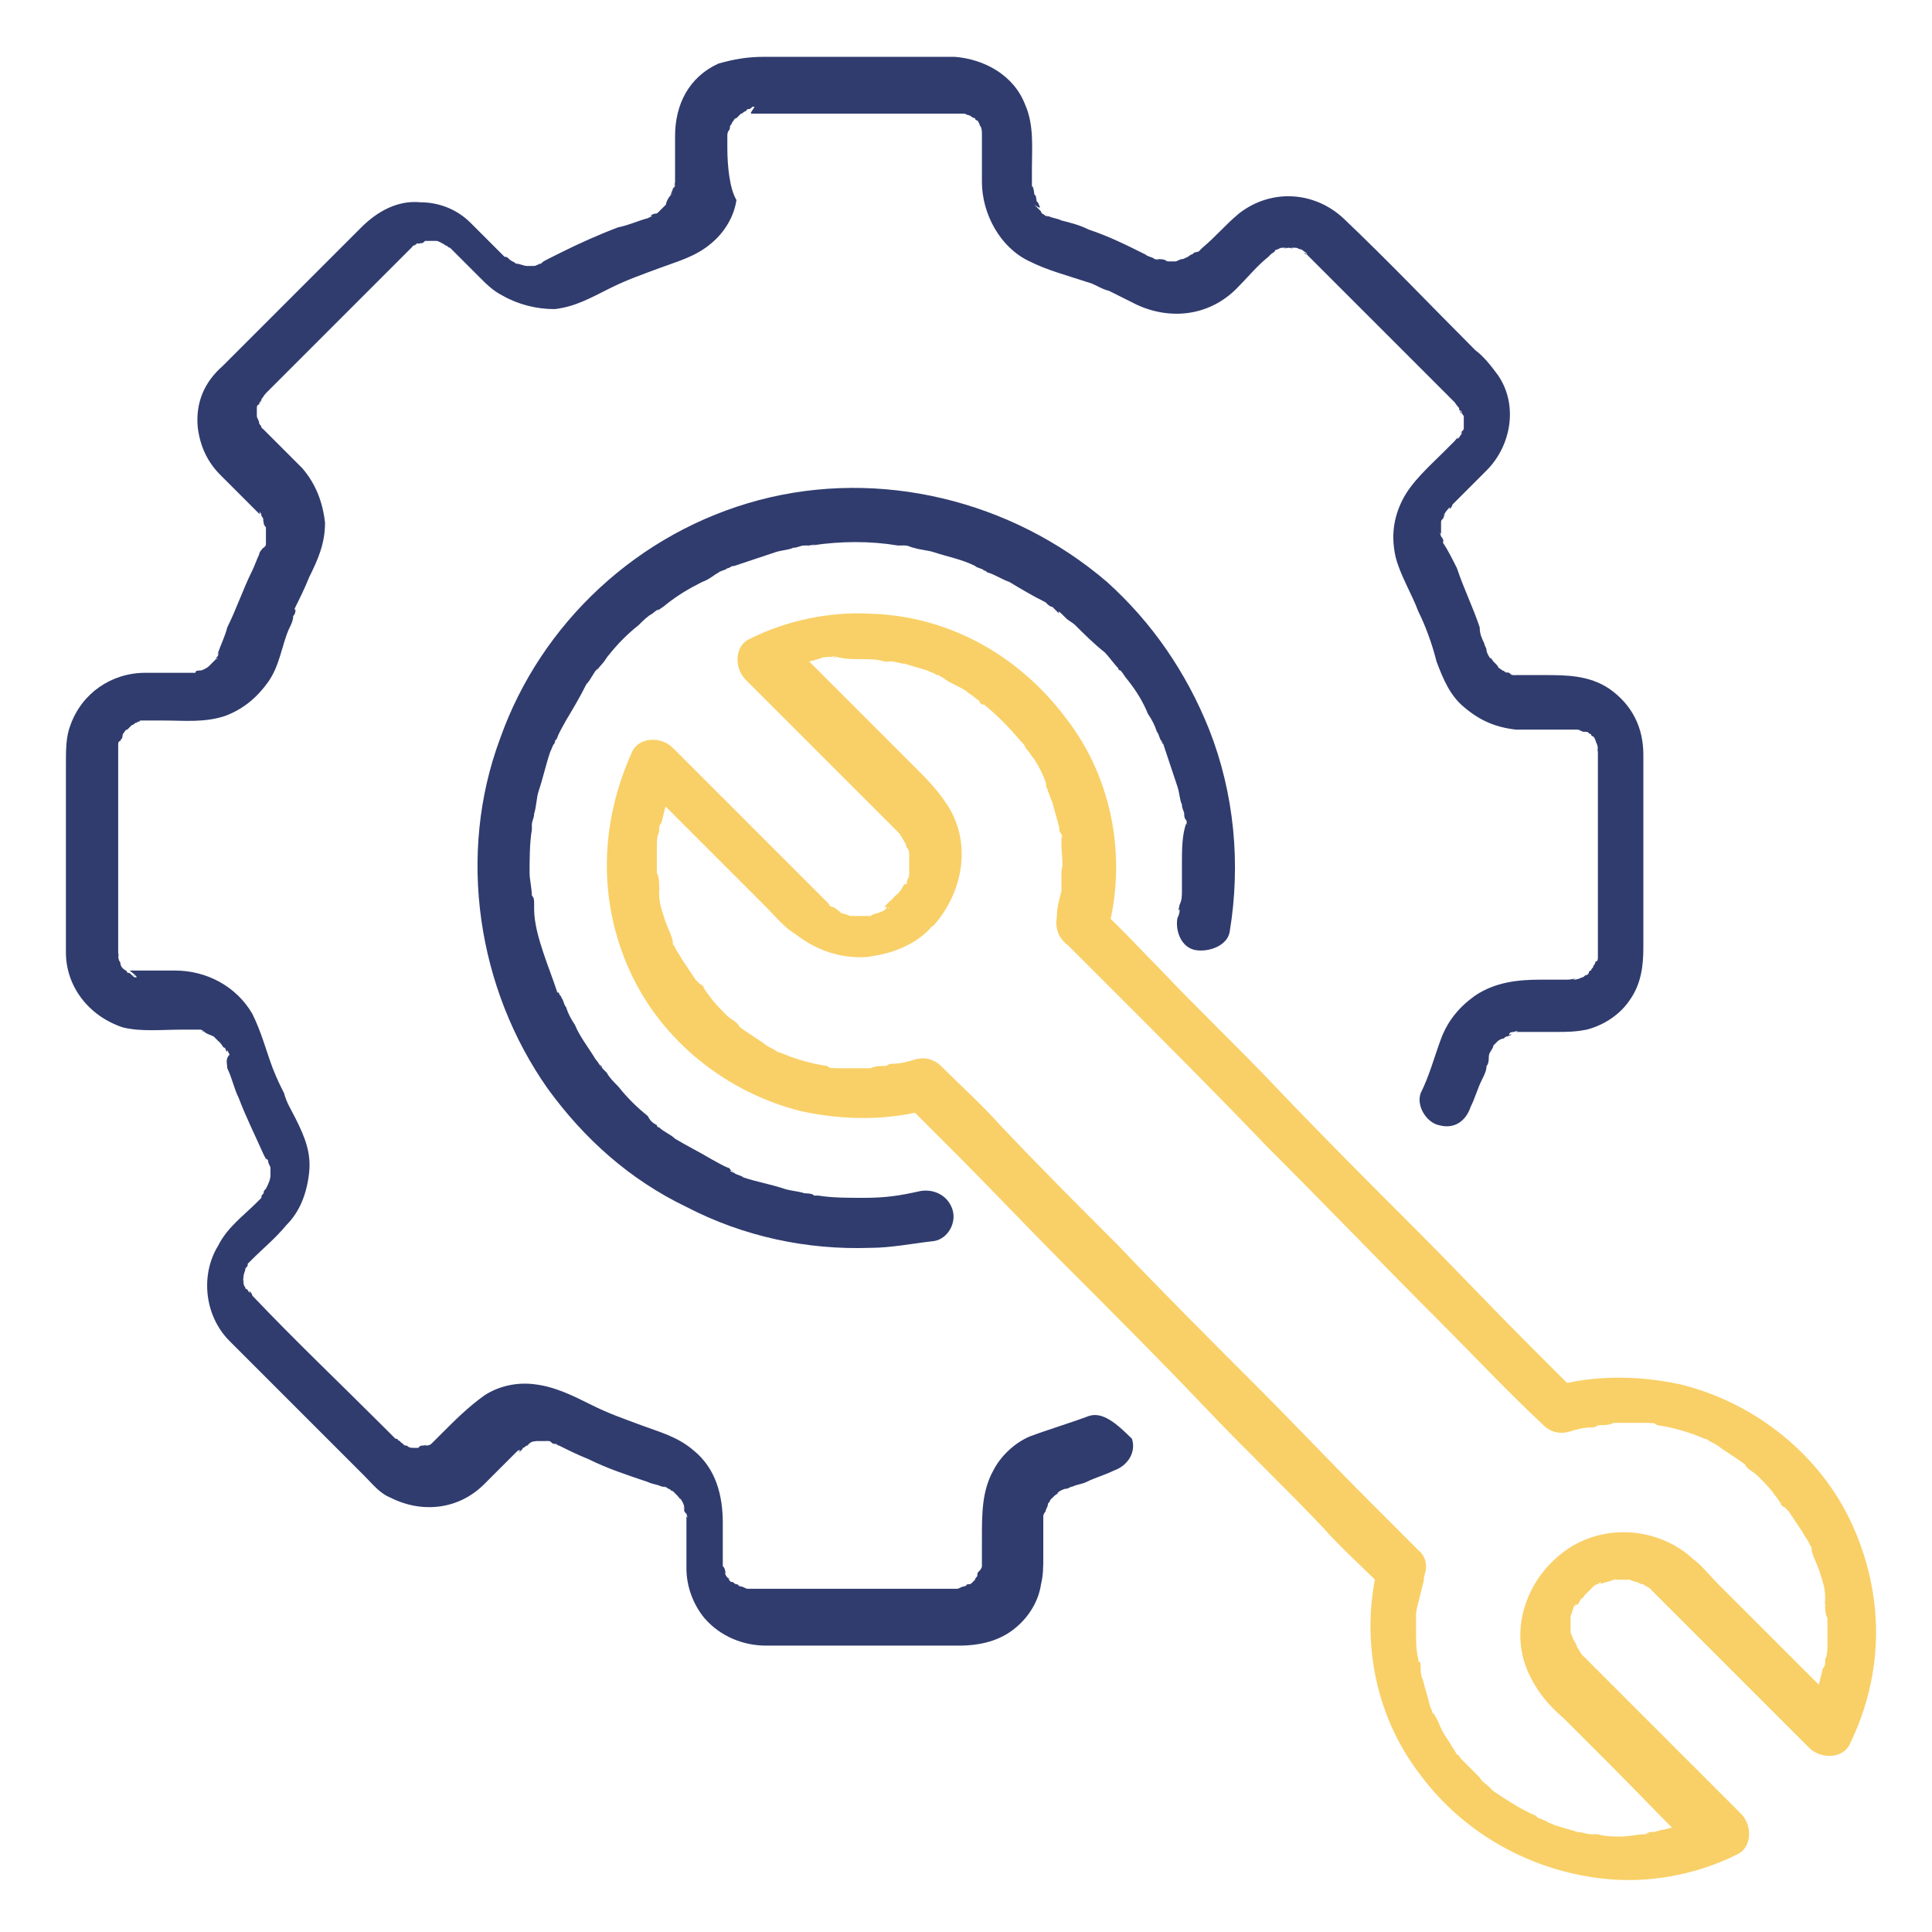
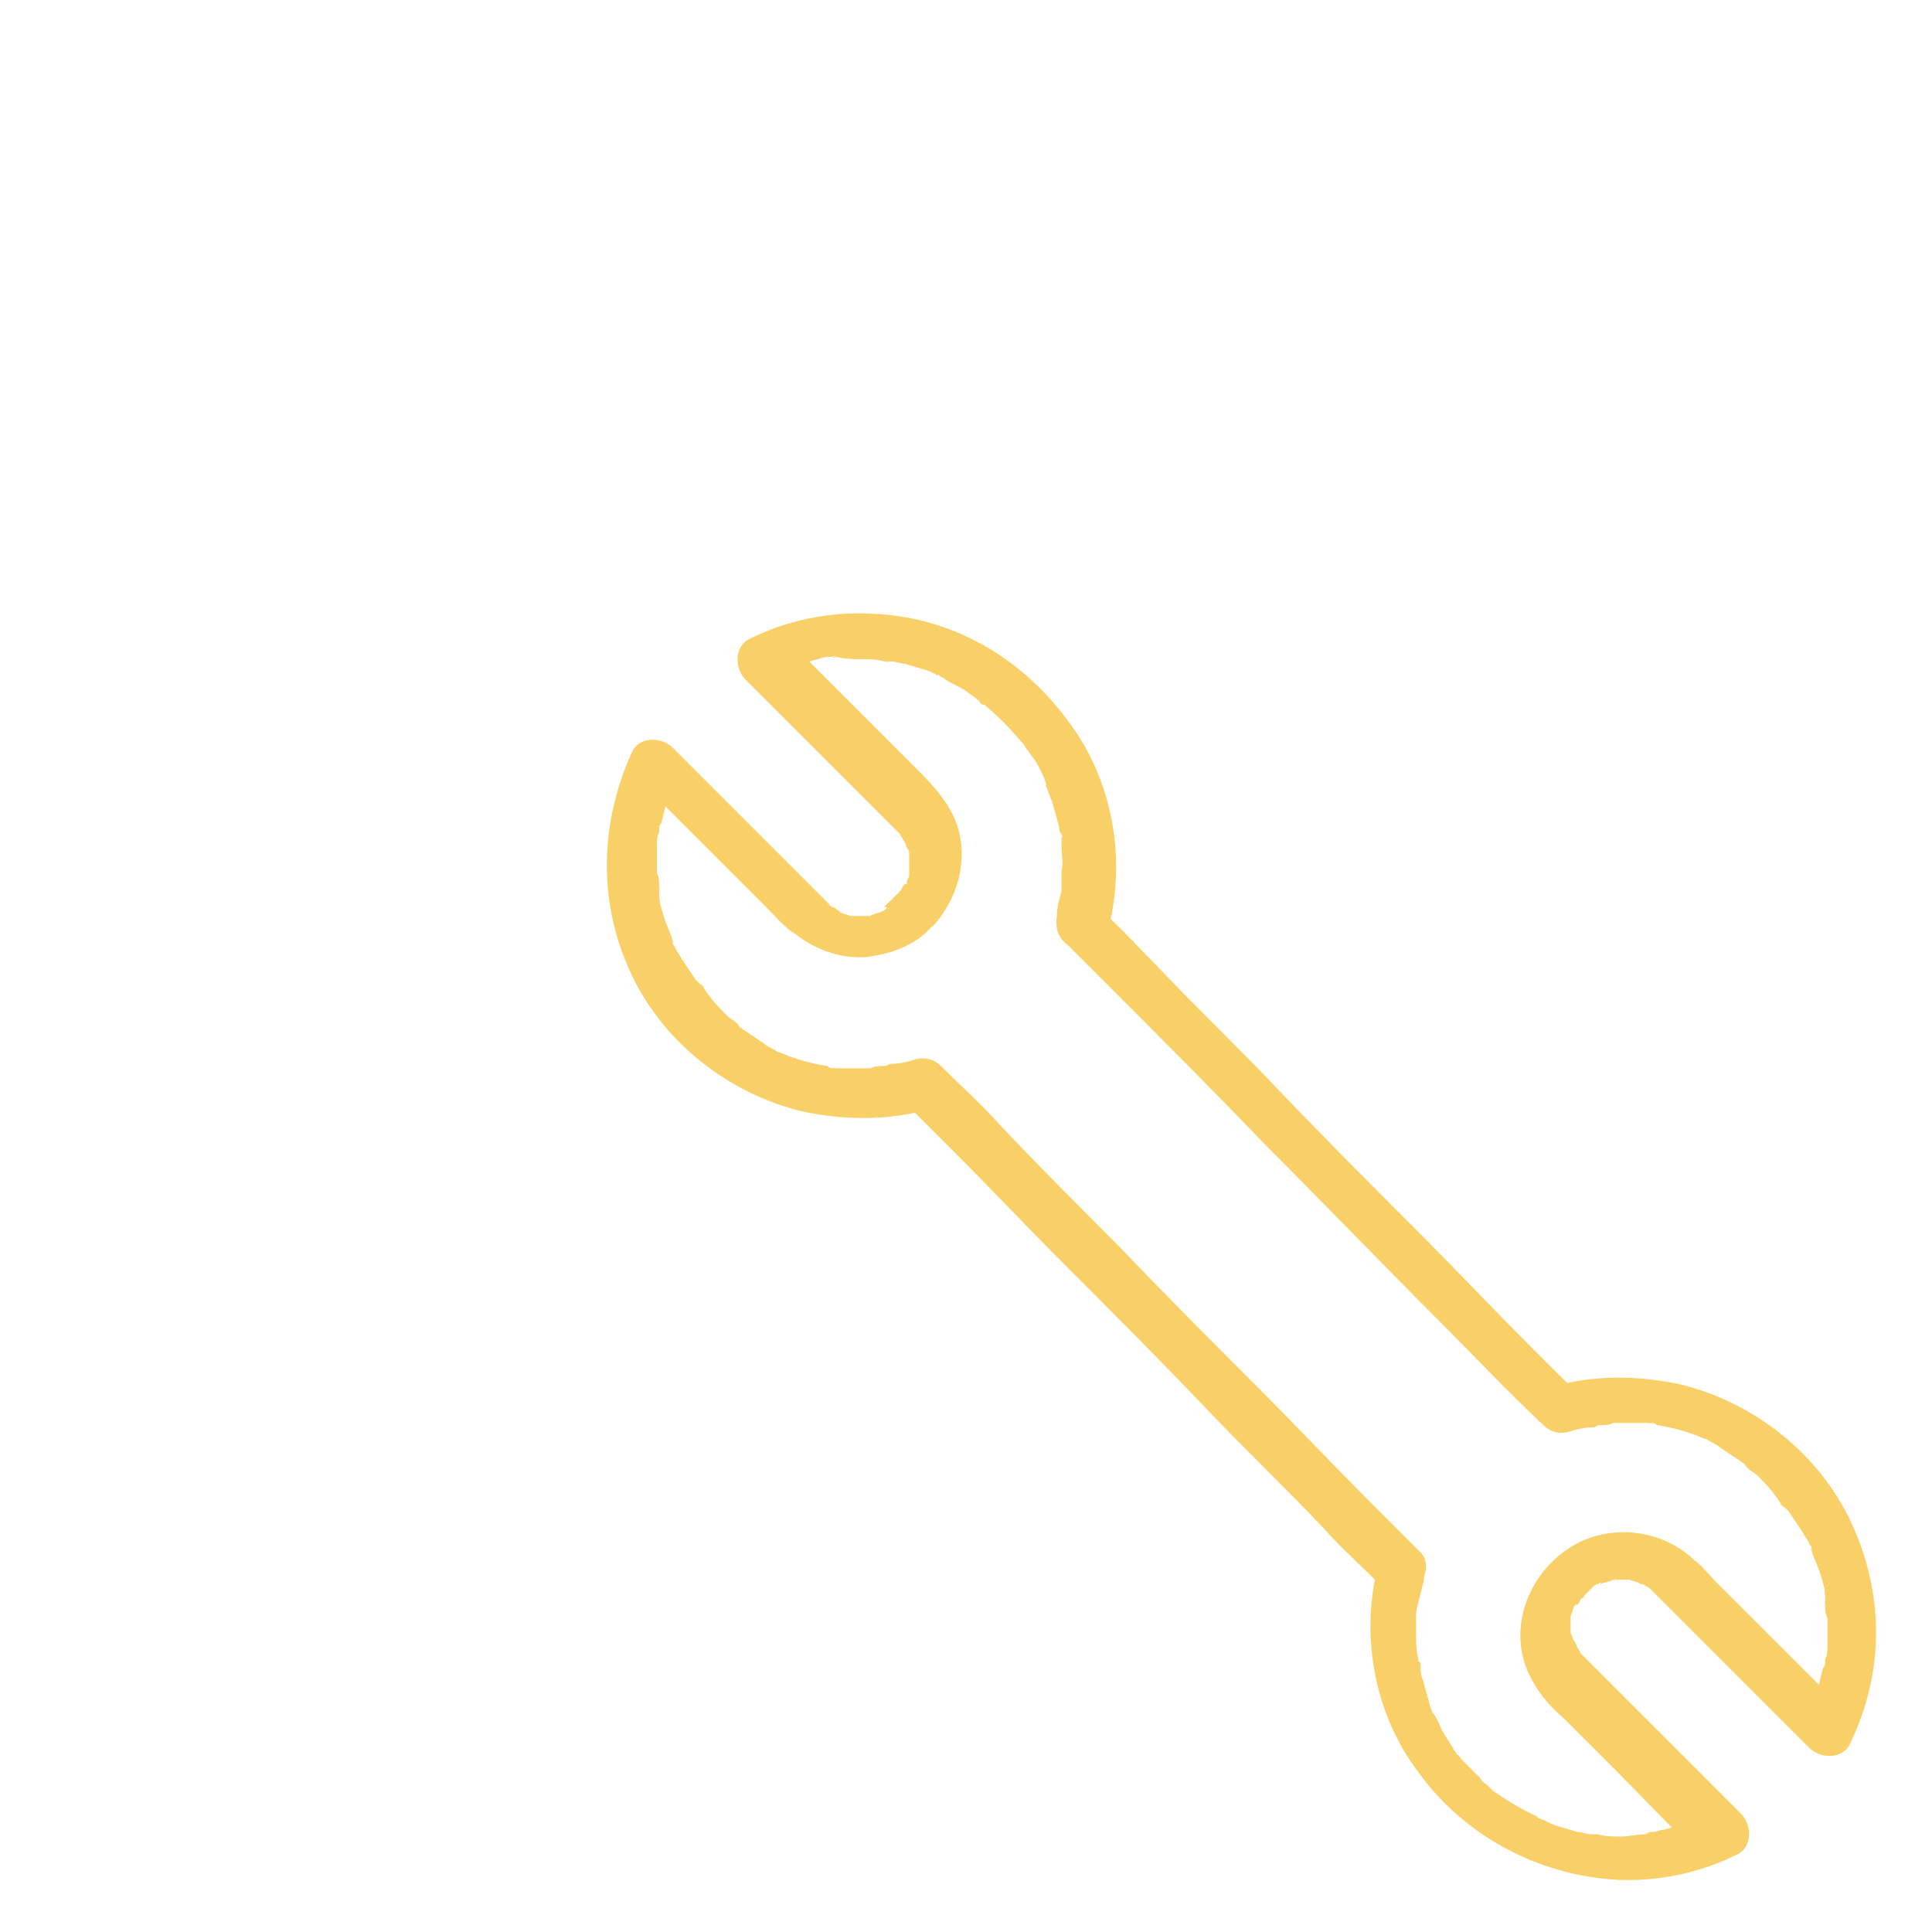
<svg xmlns="http://www.w3.org/2000/svg" version="1.1" id="Layer_1" x="0px" y="0px" width="85px" height="85px" viewBox="0 0 85 85" style="enable-background:new 0 0 85 85;" xml:space="preserve">
  <style type="text/css">
	.st0{fill:#303C6E;}
	.st1{fill:#F9D067;}
</style>
  <g>
    <g>
      <g>
-         <path class="st0" d="M47.9,62.3c-0.8,0.3-1.8,0.6-2.6,0.9c-0.7,0.3-1.3,0.9-1.6,1.5c-0.5,0.9-0.5,1.9-0.5,3c0,0.3,0,0.6,0,1     c0,0.1,0,0.1,0,0.2c0-0.3,0-0.1,0,0c0,0.1-0.1,0.2-0.1,0.2c-0.1,0.3,0.1-0.1,0,0c-0.1,0.1-0.1,0.1-0.1,0.2c0,0.1-0.1,0.1-0.1,0.2     c0.2-0.2,0,0-0.1,0.1c-0.1,0.1-0.2,0.2,0,0c-0.1,0.1-0.1,0.1-0.2,0.1c-0.1,0-0.1,0.1-0.2,0.1c0.2-0.1,0.1,0,0,0     c-0.1,0-0.2,0.1-0.3,0.1c-0.2,0.1,0,0,0,0c-0.1,0-0.1,0-0.2,0c-0.1,0-0.2,0-0.3,0c-2.8,0-5.6,0-8.5,0c0,0-0.1,0-0.1,0     c0,0-0.1,0-0.1,0c-0.3,0,0.1,0.1,0,0c-0.1,0-0.2-0.1-0.3-0.1c-0.1,0-0.2-0.1,0,0c-0.1,0-0.1-0.1-0.2-0.1s-0.1-0.1-0.2-0.1     c0.2,0.2,0.1,0,0,0s-0.1-0.1-0.2-0.2c0.2,0.1,0.1,0.1,0,0s-0.1-0.2-0.1-0.2c-0.1-0.2,0.1,0.2,0-0.1c0-0.1-0.1-0.2-0.1-0.2     c0-0.1,0-0.3,0,0c0-0.1,0-0.1,0-0.2c0-0.1,0-0.3,0-0.4c0-0.4,0-0.8,0-1.3c0-1.2-0.3-2.4-1.3-3.2c-0.7-0.6-1.5-0.8-2.3-1.1     c-0.8-0.3-1.4-0.5-2.2-0.9c-0.8-0.4-1.6-0.8-2.5-0.9c-0.8-0.1-1.6,0.1-2.2,0.5c-0.7,0.5-1.3,1.1-1.9,1.7     c-0.1,0.1-0.2,0.2-0.3,0.3c-0.1,0.1-0.1,0.1-0.1,0.1c-0.1,0.1,0.2-0.1,0,0c-0.1,0.1-0.2,0.1-0.3,0.1c0.2-0.1,0,0-0.1,0     c-0.1,0-0.1,0-0.2,0.1c-0.3,0.1,0.2,0,0,0c-0.1,0-0.2,0-0.2,0c-0.2,0,0,0,0,0c-0.1,0-0.2,0-0.3-0.1c-0.1,0-0.1,0-0.2-0.1     c0.3,0.1-0.1,0-0.1-0.1c-0.1,0-0.2-0.2,0,0c-0.1-0.1-0.1-0.1-0.2-0.1l0,0c0,0-0.1-0.1-0.1-0.1c-0.2-0.2-0.3-0.3-0.4-0.4     c-1.9-1.9-3.9-3.8-5.8-5.8c0-0.1-0.2-0.3-0.1-0.1c-0.1-0.1-0.1-0.2-0.2-0.2c0-0.1-0.1-0.2,0,0c-0.1-0.2-0.1-0.3-0.1-0.4     c0.1,0.3,0,0.1,0,0s0.1-0.4,0-0.1c0-0.1,0.1-0.3,0.1-0.4c0.1-0.2-0.1,0.2,0,0c0.1-0.1,0.1-0.1,0.1-0.2c0.1-0.2-0.2,0.2,0,0     c0,0,0.1-0.1,0.1-0.1c0,0,0.1-0.1,0.1-0.1c0.5-0.5,1-0.9,1.5-1.5c0.6-0.6,0.9-1.4,1-2.3c0.1-0.9-0.2-1.6-0.6-2.4     c-0.2-0.4-0.4-0.7-0.5-1.1c-0.2-0.4-0.3-0.6-0.5-1.1c-0.3-0.8-0.5-1.6-0.9-2.4c-0.7-1.2-2-1.9-3.4-1.9c-0.7,0-1.4,0-2,0     c-0.2,0,0,0,0,0C6.1,43,6,43,6,43c-0.1,0-0.1,0-0.2-0.1c0.3,0.1,0.1,0,0,0c-0.1-0.1-0.1-0.1-0.2-0.1c-0.2-0.1,0.1,0.1,0,0     c0-0.1-0.1-0.1-0.2-0.2c-0.2-0.2,0.1,0.2,0,0c-0.1-0.1-0.1-0.2-0.1-0.2c0-0.1-0.1-0.2,0,0c-0.1-0.2-0.1-0.3-0.1-0.4     c0.1,0.3,0,0,0-0.1c0-0.4,0-0.8,0-1.3c0-1.7,0-3.4,0-5.1c0-0.7,0-1.3,0-2c0-0.2,0-0.3,0-0.5c0-0.1,0-0.1,0-0.2c0-0.1,0-0.2,0,0     c0-0.1,0-0.2,0.1-0.2c0-0.1,0.1-0.1,0.1-0.2c-0.1,0.3,0,0,0-0.1c0.1-0.1,0.1-0.2,0.2-0.2c0,0-0.2,0.2,0,0     c0.1-0.1,0.1-0.1,0.2-0.2c0,0-0.2,0.1,0,0c0.1,0,0.1-0.1,0.2-0.1c0.1-0.1,0.3-0.1,0,0c0.1,0,0.1-0.1,0.2-0.1s0.4,0,0.1,0     c0.3,0,0.6,0,0.9,0c0.9,0,1.8,0.1,2.7-0.2c0.8-0.3,1.4-0.8,1.9-1.5c0.5-0.7,0.6-1.6,0.9-2.3c0.1-0.2,0.2-0.4,0.2-0.6     c0.1-0.1,0.1-0.2,0.1-0.3c-0.1,0.1,0-0.1,0-0.1c0.2-0.4,0.4-0.8,0.6-1.3c0.4-0.8,0.7-1.5,0.7-2.4c-0.1-0.9-0.4-1.7-1-2.4     c-0.2-0.2-0.4-0.4-0.6-0.6c-0.3-0.3-0.6-0.6-0.9-0.9c-0.1-0.1-0.1-0.1-0.2-0.2c-0.2-0.2,0.1,0.2-0.1-0.1c0-0.1-0.1-0.1-0.1-0.2     c-0.2-0.2,0,0.2,0,0c0-0.1-0.1-0.2-0.1-0.3c-0.1-0.2,0,0,0,0c0-0.1,0-0.2,0-0.3c0-0.1,0-0.2,0,0c0-0.1,0-0.2,0.1-0.2     c0-0.1,0.1-0.2,0.1-0.2c-0.1,0.2,0,0.1,0,0c0-0.1,0.1-0.1,0.1-0.2c-0.1,0.2,0,0,0.1-0.1c0.1-0.1,0.1-0.1,0.2-0.2     c0.4-0.4,0.8-0.8,1.2-1.2c1.2-1.2,2.5-2.5,3.7-3.7c0.4-0.4,0.7-0.7,1.1-1.1c0,0,0.1-0.1,0.1-0.1l0,0c0,0,0.1-0.1,0.1-0.1     c0.2-0.2-0.2,0.1,0.1-0.1c0.1,0,0.1-0.1,0.2-0.1c0.2-0.2-0.2,0.1,0.1,0c0.1,0,0.1,0,0.2-0.1c0.1,0,0.3,0,0.1,0c0.1,0,0.1,0,0.2,0     c0,0,0.3,0,0.1,0c-0.2,0,0.1,0,0.1,0c0.1,0,0.2,0.1,0.3,0.1c-0.3-0.1,0,0,0.1,0.1c0.1,0,0.1,0.1,0.2,0.1c-0.2-0.2,0,0,0.1,0.1     c0.1,0.1,0.2,0.2,0.3,0.3c0.3,0.3,0.6,0.6,0.9,0.9c0.3,0.3,0.6,0.6,1,0.8c0.7,0.4,1.5,0.6,2.3,0.6c0.9-0.1,1.6-0.5,2.4-0.9     c0.8-0.4,1.4-0.6,2.2-0.9c0.8-0.3,1.6-0.5,2.3-1.1c0.6-0.5,1-1.2,1.1-1.9C32.1,8.3,32,7.3,32,6.5c0-0.1,0-0.3,0-0.4     C32,6,32,6,32,6c0-0.1,0-0.2,0,0c0-0.1,0-0.2,0.1-0.3c0-0.1,0.1-0.3,0-0.1c0-0.1,0.1-0.1,0.1-0.2c0.1-0.1,0.1-0.2,0.2-0.2     c0,0-0.2,0.2,0,0c0.1-0.1,0.1-0.1,0.2-0.2c0,0-0.2,0.1,0,0c0.1,0,0.1-0.1,0.2-0.1c0.2-0.2-0.1,0,0.1-0.1c0.1,0,0.1,0,0.2-0.1     c0.1,0,0.3,0,0.1,0C33,5,33,5,33.1,5c0,0,0.1,0,0.1,0c0.2,0,0.4,0,0.6,0c0.7,0,1.4,0,2.1,0c1.7,0,3.4,0,5.1,0c0.4,0,0.8,0,1.1,0     c0,0,0.1,0,0.1,0c0.1,0,0.3,0,0,0c0.1,0,0.1,0,0.2,0c0.1,0,0.2,0.1,0.3,0.1c-0.1,0-0.2-0.1,0,0c0.1,0.1,0.2,0.1,0.2,0.1     c0.2,0.1-0.1-0.2,0,0c0,0.1,0.1,0.1,0.1,0.1c0.2,0.2-0.1-0.2,0,0c0.1,0.1,0.2,0.5,0.1,0.2c0.1,0.1,0.1,0.3,0.1,0.4     c0.1,0.2,0-0.3,0,0c0,0,0,0.1,0,0.1c0,0.7,0,1.3,0,2c0,1.4,0.8,2.9,2.1,3.5c0.8,0.4,1.6,0.6,2.5,0.9c0.4,0.1,0.6,0.3,1,0.4     c0.4,0.2,0.8,0.4,1.2,0.6c1.5,0.7,3.2,0.5,4.4-0.7c0.5-0.5,0.9-1,1.4-1.4c0,0,0.1-0.1,0.1-0.1c0.2-0.2,0,0,0,0     c0.1-0.1,0.2-0.1,0.2-0.2c0.2-0.1,0,0,0,0c0.1,0,0.2-0.1,0.3-0.1c0.1,0,0.1,0,0.2,0c-0.3,0.1,0,0,0.1,0c0.1,0,0.3,0.1,0.1,0     c0.1,0,0.1,0,0.2,0c0.1,0,0.2,0.1,0.3,0.1c-0.1,0-0.2-0.1,0,0c0.1,0.1,0.2,0.1,0.2,0.2c-0.1,0-0.2-0.2,0,0c0,0,0.1,0.1,0.1,0.1     c0.8,0.8,1.7,1.7,2.5,2.5c1.1,1.1,2.2,2.2,3.4,3.4c0.1,0.1,0.3,0.3,0.4,0.4c0,0,0.1,0.1,0.1,0.1c0,0,0.2,0.3,0.1,0.1     c0,0.1,0.1,0.1,0.1,0.2c0,0.1,0.1,0.1,0.1,0.2c-0.1-0.1-0.1-0.2,0-0.1c0,0.1,0.1,0.2,0.1,0.2c0,0,0,0.3,0,0.1c0-0.2,0,0.1,0,0.1     c0,0.1,0,0.1,0,0.2c0-0.3,0,0,0,0.1c0,0.1,0,0.1-0.1,0.2c-0.1,0.3,0.1-0.2,0,0.1c-0.1,0.1-0.1,0.2-0.2,0.2c0.1-0.2,0,0-0.1,0.1     c0,0-0.1,0.1-0.1,0.1c-0.1,0.1-0.2,0.2-0.4,0.4c-0.6,0.6-1.4,1.3-1.8,2.1c-0.4,0.8-0.5,1.6-0.3,2.5c0.2,0.8,0.7,1.6,1,2.4     c0.3,0.6,0.6,1.4,0.8,2.2c0.3,0.8,0.6,1.5,1.2,2c0.7,0.6,1.4,0.9,2.3,1c0.3,0,0.6,0,0.9,0c0.4,0,0.8,0,1.3,0c0.1,0,0.2,0,0.3,0     c0.1,0,0.3,0,0,0c0.1,0,0.1,0,0.2,0c0.1,0,0.2,0.1,0.3,0.1c-0.2-0.1-0.1,0,0.1,0c0.1,0,0.1,0.1,0.2,0.1c0.1,0.1-0.2-0.2,0,0     c0,0.1,0.1,0.1,0.1,0.1c0.2,0.2-0.1-0.2,0,0c0.1,0.1,0.2,0.5,0.1,0.2c0.1,0.2,0.1,0.3,0.1,0.4c-0.1-0.3,0,0,0,0.1     c0,0.1,0,0.1,0,0.2c0,1.4,0,2.8,0,4.2c0,1.4,0,2.9,0,4.3c0,0.1,0,0.2,0,0.3c0,0.3,0.1-0.1,0,0c0,0.1,0,0.2-0.1,0.2     c0,0-0.1,0.3,0,0.1c0.1-0.2-0.1,0.1-0.1,0.1c0,0.1-0.1,0.1-0.1,0.2c-0.1,0.2,0.2-0.2,0,0c-0.1,0-0.1,0.1-0.1,0.1     c-0.1,0.2,0.2-0.1-0.1,0.1c-0.1,0-0.1,0.1-0.2,0.1c-0.2,0.1,0,0,0,0c-0.2,0.1-0.3,0.1-0.4,0.1c0.3-0.1-0.1,0-0.2,0     c-0.4,0-0.8,0-1.2,0c-1,0-2,0.1-2.9,0.7c-0.7,0.5-1.2,1.1-1.5,1.9c-0.3,0.8-0.5,1.6-0.9,2.4c-0.2,0.6,0.3,1.3,0.8,1.4     c0.7,0.2,1.2-0.2,1.4-0.8c0.2-0.4,0.3-0.8,0.5-1.2c0.1-0.2,0.2-0.4,0.2-0.6c0.1-0.1,0.1-0.3,0.1-0.4c0-0.1,0.1-0.4,0-0.1     c0.1-0.2,0.2-0.3,0.2-0.4c0.1-0.2,0,0,0,0c0.1-0.1,0.1-0.1,0.2-0.2c0.1-0.1,0.1-0.1,0.1-0.1c-0.2,0.2,0,0,0.1,0     c0.1,0,0.1-0.1,0.2-0.1c0.1,0,0.1-0.1,0.2-0.1c-0.1,0.1-0.1,0.1-0.1,0s0.2-0.1,0.2-0.1c0,0,0.3-0.1,0.1,0c-0.2,0,0.2,0,0.2,0     c0.1,0,0.2,0,0.3,0c0.4,0,0.9,0,1.3,0s0.8,0,1.3-0.1c0.8-0.2,1.5-0.7,1.9-1.3c0.5-0.7,0.6-1.5,0.6-2.3c0-2.8,0-5.7,0-8.5     c0-1.2-0.5-2.2-1.5-2.9c-0.9-0.6-1.9-0.6-2.9-0.6c-0.3,0-0.6,0-1,0c-0.1,0-0.2,0-0.2,0c-0.3,0,0.2,0.1-0.1,0     c-0.1,0-0.1,0-0.2-0.1c-0.1,0-0.3-0.1-0.1,0c-0.1,0-0.1-0.1-0.2-0.1c-0.1-0.1-0.2-0.1-0.2-0.2c-0.2-0.1,0.1,0.1-0.1-0.1     c-0.1-0.1-0.1-0.1-0.1-0.1c0,0-0.2-0.3-0.1-0.1c-0.1-0.1-0.2-0.3-0.2-0.4c-0.1-0.2,0,0,0,0c0-0.1-0.1-0.2-0.1-0.3     c-0.1-0.2-0.2-0.4-0.2-0.7c-0.3-0.9-0.7-1.7-1-2.6c-0.2-0.4-0.4-0.8-0.6-1.1c-0.2-0.3,0,0.1,0-0.1c0-0.1-0.1-0.2-0.1-0.2     c0,0-0.1-0.3,0-0.1c0,0.2,0-0.2,0-0.2c0-0.1,0-0.1,0-0.2c0,0.3,0,0,0-0.1c0-0.1,0-0.1,0.1-0.2c0-0.1,0.2-0.3,0-0.1     c0.1-0.2,0.2-0.3,0.3-0.4c-0.1,0.2,0.1,0,0.1-0.1c0.5-0.5,1-1,1.5-1.5c1.1-1.1,1.4-2.9,0.5-4.2c-0.3-0.4-0.6-0.8-1-1.1     c-1.9-1.9-3.8-3.9-5.8-5.8c-1.3-1.2-3.2-1.3-4.6-0.2c-0.6,0.5-1,1-1.6,1.5c-0.1,0.1-0.2,0.2-0.2,0.2c-0.1,0.1,0.2-0.1-0.1,0     c-0.1,0-0.1,0.1-0.2,0.1c0,0-0.3,0.2-0.1,0.1c-0.1,0-0.2,0.1-0.3,0.1c-0.1,0-0.2,0.1-0.3,0.1c0.1,0,0.2,0,0,0c-0.1,0-0.2,0-0.3,0     c-0.1,0-0.2-0.1,0,0c-0.2-0.1-0.3-0.1-0.5-0.1c0.2,0.1,0,0-0.1,0c-0.1-0.1-0.3-0.1-0.4-0.2c-0.8-0.4-1.6-0.8-2.5-1.1     c-0.4-0.2-0.8-0.3-1.2-0.4c-0.2-0.1-0.4-0.1-0.6-0.2c0.3,0.1,0,0-0.1,0c-0.1-0.1-0.2-0.1-0.2-0.2c-0.2-0.2,0.1,0.1,0,0     c-0.1-0.1-0.1-0.1-0.2-0.2c0,0-0.2-0.2-0.1-0.1C45.9,9.3,45.7,9,45.7,9c0-0.1-0.1-0.1-0.1-0.2c0-0.1-0.1-0.3,0-0.1     c0-0.1-0.1-0.1-0.1-0.2c0-0.1-0.1-0.5-0.1-0.2c0-0.3,0-0.6,0-0.9c0-0.9,0.1-1.9-0.3-2.8c-0.5-1.3-1.8-2-3.1-2.1     c-0.4,0-0.8,0-1.3,0c-1.7,0-3.4,0-5.1,0c-0.7,0-1.4,0-2,0c-0.7,0-1.3,0.1-2,0.3c-1.3,0.6-1.9,1.8-1.9,3.2c0,0.7,0,1.4,0,2     c0,0.1-0.1,0.3,0,0.1c0,0.1,0,0.1-0.1,0.2c0,0.1-0.1,0.2-0.1,0.3c0.1-0.2,0.1-0.1,0,0c-0.1,0.1-0.2,0.3-0.2,0.4     c0.2-0.2,0,0-0.1,0.1c-0.1,0.1-0.1,0.1-0.2,0.2c0.2-0.2,0,0,0,0c-0.1,0.1-0.1,0.1-0.2,0.1c0,0-0.3,0.1-0.1,0.1     c0.2-0.1-0.2,0.1-0.2,0.1c-0.4,0.1-0.8,0.3-1.3,0.4c-0.8,0.3-1.7,0.7-2.5,1.1c-0.2,0.1-0.4,0.2-0.6,0.3c0,0-0.4,0.2-0.1,0.1     c-0.1,0-0.1,0-0.2,0.1c-0.1,0-0.2,0.1-0.3,0.1c0.1,0,0.2,0,0,0c-0.1,0-0.2,0-0.2,0c-0.3,0,0.1,0.1-0.1,0c-0.2,0-0.3-0.1-0.5-0.1     c0.2,0.1,0.1,0,0,0c-0.1-0.1-0.2-0.1-0.3-0.2c-0.2-0.1,0,0,0,0c-0.1-0.1-0.1-0.1-0.2-0.1c0,0-0.1-0.1-0.1-0.1     c-0.3-0.3-0.5-0.5-0.8-0.8c-0.2-0.2-0.4-0.4-0.6-0.6c-0.6-0.6-1.4-0.9-2.2-0.9c-1-0.1-1.9,0.4-2.6,1.1c-0.4,0.4-0.8,0.8-1.2,1.2     c-1.2,1.2-2.5,2.5-3.7,3.7c-0.4,0.4-0.8,0.8-1.2,1.2c-0.8,0.7-1.2,1.6-1.1,2.7c0.1,0.8,0.4,1.5,1,2.1c0.2,0.2,0.4,0.4,0.7,0.7     c0.3,0.3,0.5,0.5,0.8,0.8c0,0,0.1,0.1,0.1,0.1c0.1,0.1,0.2,0.2,0.1,0c0.1,0.1,0.1,0.1,0.1,0.2c0.1,0.1,0.1,0.2,0.1,0.2     c-0.1-0.2,0,0,0,0.1c0,0.1,0.1,0.2,0.1,0.2c0,0.1,0,0.3,0,0.1c0,0.2,0,0.3,0,0.5c0-0.3,0,0,0,0.1c0,0.1,0,0.1-0.1,0.2     c-0.1,0.3,0.1-0.2-0.1,0.1c-0.1,0.1-0.1,0.2-0.1,0.2c-0.1,0.2-0.2,0.5-0.3,0.7c-0.4,0.8-0.7,1.7-1.1,2.5     c-0.1,0.4-0.3,0.8-0.4,1.1c-0.1,0.3,0.1-0.2,0,0.1c0,0.1-0.1,0.1-0.1,0.2C9.6,28.9,9.6,29,9.5,29c0.2-0.2,0,0-0.1,0.1     c-0.1,0.1-0.1,0.1-0.2,0.2c-0.1,0.1,0.2-0.1,0,0c-0.1,0.1-0.3,0.2-0.4,0.2c0.2-0.1,0,0,0,0c-0.1,0-0.2,0-0.2,0.1     c-0.3,0.1,0.2,0,0,0c-0.1,0-0.2,0-0.2,0c-0.7,0-1.3,0-2,0c-1.5,0-2.8,0.9-3.3,2.3c-0.2,0.5-0.2,1.1-0.2,1.7c0,0.7,0,1.4,0,2.1     c0,1.7,0,3.4,0,5.1c0,0.4,0,0.8,0,1.1c0,1.5,1,2.8,2.5,3.3c0.8,0.2,1.7,0.1,2.6,0.1c0.1,0,0.3,0,0.4,0c0.1,0,0.1,0,0.1,0     c0.1,0,0.1,0,0.2,0c-0.3,0,0.1,0,0.1,0c0.1,0,0.2,0.1,0.2,0.1c-0.2-0.1-0.1,0,0,0c0.1,0.1,0.2,0.1,0.4,0.2c-0.2-0.2,0,0,0.1,0.1     c0.1,0.1,0.1,0.1,0.1,0.1c0.2,0.2-0.1-0.2,0.1,0.1c0.1,0.1,0.1,0.2,0.2,0.2c0,0,0.1,0.3,0.1,0.1c-0.1-0.2,0.1,0.2,0.1,0.2     C9.9,46.6,10,46.8,10,47c0.2,0.4,0.3,0.9,0.5,1.3c0.3,0.8,0.7,1.6,1.1,2.5c0,0,0.2,0.4,0.1,0.1c0,0.1,0.1,0.1,0.1,0.2     c0,0.1,0.1,0.2,0.1,0.3c0-0.1,0-0.2,0,0c0,0.1,0,0.2,0,0.3c0,0.1,0,0.2,0,0c0,0.2-0.1,0.4-0.2,0.6c0.1-0.2,0,0,0,0     c-0.1,0.1-0.1,0.1-0.1,0.2c-0.1,0.2,0,0,0,0c-0.1,0.1-0.1,0.1-0.1,0.2c-0.1,0.1-0.2,0.2-0.2,0.2c-0.6,0.6-1.3,1.1-1.7,1.9     c-0.8,1.3-0.6,3.1,0.5,4.2c0.8,0.8,1.6,1.6,2.5,2.5c1.1,1.1,2.3,2.3,3.4,3.4c0.4,0.4,0.7,0.8,1.2,1c1.4,0.7,3,0.5,4.1-0.6     c0.5-0.5,0.9-0.9,1.4-1.4c0.1-0.1,0.1-0.1,0.2-0.1c-0.2,0.2,0.1,0,0.1-0.1c0.1,0,0.1-0.1,0.2-0.1c0.3-0.2-0.2,0.1,0.1-0.1     c0.1-0.1,0.3-0.1,0.4-0.1c0.2,0-0.3,0,0,0c0.1,0,0.2,0,0.3,0c0.3,0-0.2-0.1,0.1,0c0.1,0,0.1,0,0.2,0.1c0,0,0.3,0.1,0.1,0     c0.1,0,0.1,0.1,0.2,0.1c0.4,0.2,0.8,0.4,1.3,0.6c0.8,0.4,1.7,0.7,2.6,1c0.2,0.1,0.4,0.1,0.6,0.2c0.1,0,0.3,0.1,0.1,0     c0.1,0,0.2,0.1,0.2,0.1c0.1,0,0.1,0.1,0.2,0.1c0.2,0.2-0.1-0.1,0,0c0.1,0.1,0.1,0.1,0.2,0.2c0.1,0.1,0.2,0.3,0.1,0.1     c0.1,0.1,0.2,0.3,0.2,0.4c0.1,0.3-0.1-0.2,0,0.1c0,0.1,0,0.1,0.1,0.2c0,0,0.1,0.3,0,0.1c0-0.2,0,0.1,0,0.1c0,0.1,0,0.1,0,0.2     c0,0.4,0,0.7,0,1.1c0,0.3,0,0.6,0,0.9c0,0.8,0.3,1.6,0.8,2.2c0.7,0.8,1.7,1.2,2.7,1.2c1.4,0,2.7,0,4.1,0c1.5,0,3,0,4.4,0     c0.9,0,1.8-0.2,2.5-0.8c0.6-0.5,1-1.2,1.1-1.9c0.1-0.4,0.1-0.8,0.1-1.2c0-0.4,0-0.8,0-1.2c0-0.1,0-0.2,0-0.3c0-0.1,0-0.2,0-0.3     c0,0.3,0,0.1,0,0c0-0.1,0.1-0.2,0.1-0.2c0.1-0.2,0,0,0,0c0-0.1,0.1-0.2,0.1-0.3c0-0.1,0.1-0.1,0.1-0.2c0.2-0.3-0.2,0.2,0.1-0.1     c0.1-0.1,0.1-0.1,0.1-0.1c0,0,0.3-0.2,0.1-0.1c0.1-0.1,0.3-0.2,0.4-0.2c0.1,0,0.2-0.1,0,0c0.1,0,0.2-0.1,0.3-0.1     c0.2-0.1,0.4-0.1,0.6-0.2c0.4-0.2,0.8-0.3,1.2-0.5c0.6-0.2,1-0.8,0.8-1.4C49.1,62.6,48.5,62.1,47.9,62.3L47.9,62.3z" />
-       </g>
+         </g>
    </g>
    <g>
      <g>
-         <path class="st0" d="M54.1,41c0.5-3,0.2-6.1-0.9-8.9c-1-2.5-2.5-4.7-4.5-6.5c-4.2-3.6-10-5-15.3-3.6c-5.3,1.4-9.6,5.4-11.4,10.5     c-1.9,5.1-1,11,2.1,15.4c1.6,2.2,3.6,4,6.1,5.2c2.5,1.3,5.3,1.9,8.1,1.8c0.9,0,1.9-0.2,2.8-0.3c0.6-0.1,1-0.8,0.8-1.4     c-0.2-0.6-0.8-0.9-1.4-0.8c-0.9,0.2-1.5,0.3-2.5,0.3c-0.7,0-1.4,0-2-0.1c-0.1,0-0.2,0-0.2,0c0,0-0.1,0-0.1,0c-0.1,0-0.1,0,0.1,0     c0-0.1-0.4-0.1-0.4-0.1c-0.3-0.1-0.6-0.1-0.9-0.2c-0.6-0.2-1.2-0.3-1.8-0.5c-0.1-0.1-0.3-0.1-0.4-0.2c0,0-0.3-0.1-0.1-0.1     c0.2,0.1-0.1,0-0.1-0.1c-0.3-0.1-0.6-0.3-0.8-0.4c-0.5-0.3-1.1-0.6-1.6-0.9c-0.2-0.2-0.5-0.3-0.7-0.5c-0.2-0.2,0.2,0.2,0,0     c-0.1,0-0.1-0.1-0.1-0.1c-0.2-0.1-0.3-0.2-0.4-0.4c-0.5-0.4-0.9-0.8-1.3-1.3c-0.2-0.2-0.4-0.4-0.5-0.6c-0.1-0.1-0.1-0.1-0.2-0.2     c0-0.1-0.2-0.3,0,0c-0.1-0.1-0.2-0.3-0.3-0.4c-0.3-0.5-0.7-1-0.9-1.5c-0.2-0.3-0.3-0.5-0.4-0.8c-0.1-0.1-0.1-0.3-0.2-0.4     c0-0.1-0.1-0.1-0.1-0.2c-0.1-0.1-0.1-0.1,0,0.1c0-0.1-0.1-0.1-0.1-0.2c-0.2-0.6-0.4-1.1-0.6-1.7c-0.2-0.6-0.4-1.3-0.4-1.9     c0,0.3,0,0.1,0,0s0-0.2,0-0.2c0-0.2,0-0.3-0.1-0.4c0-0.3-0.1-0.7-0.1-1c0-0.6,0-1.3,0.1-1.9c0-0.1,0-0.2,0-0.3c0-0.2,0,0,0,0.1     c0-0.2,0.1-0.3,0.1-0.5c0.1-0.3,0.1-0.7,0.2-1c0.2-0.6,0.3-1.1,0.5-1.7c0.1-0.2,0.1-0.3,0.2-0.4c0-0.1,0.1-0.3,0,0     c0-0.1,0.1-0.2,0.1-0.2c0.1-0.3,0.3-0.6,0.4-0.8c0.3-0.5,0.6-1,0.9-1.6c0.2-0.2,0.3-0.5,0.5-0.7c-0.2,0.3,0.1-0.1,0.2-0.2     c0.1-0.1,0.2-0.3,0.3-0.4c0.4-0.5,0.8-0.9,1.3-1.3c0.2-0.2,0.4-0.4,0.6-0.5c0.1-0.1,0.4-0.3,0.2-0.1c0.1-0.1,0.3-0.2,0.4-0.3     c0.5-0.4,1-0.7,1.6-1c0.3-0.1,0.5-0.3,0.7-0.4c0.1-0.1,0.3-0.1,0.4-0.2c0.1,0,0.2-0.1,0.2-0.1c-0.3,0.1,0,0,0.1,0     c0.6-0.2,1.2-0.4,1.8-0.6c0.3-0.1,0.6-0.1,0.8-0.2c0.2,0,0.3-0.1,0.5-0.1c0.1,0,0.2,0,0.2,0s0.5-0.1,0.1,0c1.3-0.2,2.6-0.2,3.8,0     c0.1,0,0.1,0,0.2,0c0.3,0-0.3-0.1,0.1,0c0.2,0,0.3,0.1,0.4,0.1c0.3,0.1,0.6,0.1,0.9,0.2c0.6,0.2,1.2,0.3,1.8,0.6     c0.1,0.1,0.3,0.1,0.4,0.2c0.3,0.1-0.2-0.1,0,0c0.1,0,0.1,0.1,0.2,0.1c0.3,0.1,0.6,0.3,0.9,0.4c0.5,0.3,1,0.6,1.6,0.9     c0.1,0.1,0.2,0.2,0.3,0.2c0.1,0.1,0.1,0.1,0.2,0.2c0,0,0.2,0.2,0.1,0.1c-0.1-0.2,0.1,0,0.1,0c0.1,0.1,0.1,0.1,0.2,0.2     c0.1,0.1,0.3,0.2,0.4,0.3c0.4,0.4,0.8,0.8,1.3,1.2c0.2,0.2,0.4,0.5,0.6,0.7c0,0.1,0.1,0.1,0.1,0.1c0.2,0.2-0.2-0.2,0,0     c0.1,0.1,0.2,0.3,0.3,0.4c0.4,0.5,0.7,1,0.9,1.5c0.2,0.3,0.3,0.5,0.4,0.8c0.1,0.1,0.1,0.3,0.2,0.4c0,0.1,0.2,0.3,0,0     c0.1,0.1,0.1,0.2,0.1,0.2c0.2,0.6,0.4,1.2,0.6,1.8c0.1,0.3,0.1,0.6,0.2,0.8c0,0.2,0.1,0.3,0.1,0.4c0,0.1,0,0.2,0.1,0.3     c0,0.1,0.1,0.4,0,0.1C52,36.7,52,37.4,52,38c0,0.4,0,0.8,0,1.2c0,0.2,0,0.4-0.1,0.6c0,0-0.1,0.4,0,0.2c0,0.1,0,0.2-0.1,0.4     c-0.1,0.6,0.2,1.3,0.8,1.4C53.2,41.9,54,41.6,54.1,41L54.1,41z" />
-       </g>
+         </g>
    </g>
    <g>
      <g>
        <path class="st1" d="M60.7,68.6c-0.9,3.2-0.3,6.8,1.8,9.5c2,2.7,5.2,4.4,8.6,4.6c1.8,0.1,3.7-0.3,5.3-1.1     c0.7-0.3,0.7-1.3,0.2-1.8c-1.1-1.1-2.1-2.1-3.2-3.2c-1.1-1.1-2.3-2.3-3.5-3.5l0,0c-0.1-0.1-0.1-0.1-0.2-0.2c0,0-0.1-0.1-0.1-0.1     c0.1,0.1,0.1,0.1,0,0c-0.1-0.1-0.1-0.2-0.2-0.3c0,0-0.1-0.3-0.1-0.2c0.1,0.1-0.1-0.2-0.1-0.2c0-0.1-0.1-0.2-0.1-0.3l0-0.1     c0,0,0,0.2,0,0.1c0-0.1,0-0.2,0-0.3c0-0.1,0-0.2,0-0.3c0,0,0-0.2,0-0.2c0,0-0.1,0.2,0,0.1c0.1-0.2,0.1-0.4,0.2-0.5     c0.1-0.1,0,0.1,0,0.1c0-0.1,0-0.1,0.1-0.1c0.1-0.1,0.1-0.2,0.2-0.3c0,0,0.1-0.1,0.1-0.1c0,0-0.1,0.2-0.1,0.1     c0.1-0.1,0.2-0.2,0.2-0.2c0.1-0.1,0.1-0.1,0.2-0.2c0,0,0.1-0.1,0,0c-0.1,0.1,0.1-0.1,0.1-0.1c0.1-0.1,0.2-0.1,0.2-0.1     c0.1-0.1,0.2-0.1,0.1,0c0.2-0.1,0.4-0.1,0.6-0.2c0.2-0.1,0,0.1-0.1,0h0.1c0.1,0,0.2,0,0.3,0c0.1,0,0.2,0,0.3,0c0,0,0.2,0,0,0     s0,0,0.1,0c0.2,0.1,0.4,0.1,0.5,0.2c-0.2-0.1-0.1,0,0.1,0c0.1,0.1,0.2,0.1,0.3,0.2c0.2,0.1-0.1-0.1,0.1,0.1     c0.1,0.1,0.1,0.1,0.2,0.2l0,0c0.1,0.1,0.1,0.1,0.2,0.2c0.2,0.2,0.4,0.4,0.6,0.6c0.7,0.7,1.4,1.4,2.1,2.1c1.2,1.2,2.5,2.5,3.7,3.7     c0,0,0.1,0.1,0.1,0.1c0.5,0.5,1.5,0.5,1.8-0.2c1.5-3.1,1.5-6.5,0.1-9.6c-1.4-3.1-4.3-5.4-7.6-6.2c-1.9-0.4-3.8-0.4-5.6,0.1     c0.4,0.1,0.7,0.2,1.1,0.3c-0.7-0.7-1.4-1.4-2.1-2.1c-1.7-1.7-3.3-3.4-5-5.1c-2-2-4.1-4.1-6.1-6.2c-1.7-1.8-3.5-3.5-5.2-5.3     c-0.8-0.8-1.7-1.8-2.6-2.6l0,0c0.1,0.4,0.2,0.7,0.3,1.1c0.9-3.2,0.3-6.8-1.8-9.5c-2.1-2.8-5.2-4.5-8.6-4.6     c-1.8-0.1-3.7,0.3-5.3,1.1c-0.7,0.3-0.7,1.3-0.2,1.8c1.1,1.1,2.2,2.2,3.2,3.2c1.1,1.1,2.3,2.3,3.4,3.4c0.1,0.1,0.1,0.1,0.2,0.2     c0.1,0.2,0,0,0,0c0,0.1,0.1,0.1,0.1,0.2c0.1,0.1,0.1,0.2,0.2,0.3c0,0,0.1,0.2,0,0c-0.1-0.1,0,0.1,0,0.1c0.1,0.1,0.1,0.2,0.1,0.3     c0,0.1,0,0.1,0,0.1c0.1,0.2,0,0,0-0.1c0,0,0,0.3,0,0.4c0,0.1,0,0.2,0,0.4c0,0,0,0.2,0,0s0,0,0,0.1c0,0.1-0.1,0.2-0.1,0.3     c0,0.1,0,0.1-0.1,0.1c-0.1,0.2,0.1-0.1,0,0c-0.1,0.1-0.1,0.2-0.2,0.3c-0.1,0.1-0.2,0.3-0.1,0.1c-0.3,0.3-0.6,0.6-0.6,1.1     c0.1-0.3,0.2-0.5,0.3-0.8c-0.1,0.1-0.1,0.1-0.2,0.2c-0.2,0.1,0,0,0,0c0,0-0.1,0.1-0.1,0.1C39.2,39.9,39.1,40,39,40     c-0.1,0-0.1,0.1-0.2,0.1c-0.1,0.1,0.2-0.1,0,0c-0.2,0.1-0.4,0.1-0.5,0.2c-0.2,0.1,0.2,0-0.1,0c-0.1,0-0.2,0-0.4,0     c-0.1,0-0.2,0-0.3,0c0,0-0.2,0,0,0c0.2,0,0,0-0.1,0c-0.2-0.1-0.4-0.1-0.5-0.2c0.3,0.1,0,0-0.1-0.1c-0.1-0.1-0.2-0.1-0.2-0.1     c0,0-0.2-0.1-0.1-0.1s0,0,0,0c-0.1-0.1-0.1-0.1-0.2-0.2c-0.3-0.3-0.7-0.7-1-1c-1.5-1.5-3-3-4.5-4.5c-0.4-0.4-0.8-0.8-1.2-1.2     c-0.5-0.5-1.5-0.5-1.8,0.2c-1.4,3.1-1.5,6.5-0.1,9.6c1.4,3.1,4.3,5.4,7.6,6.2c1.9,0.4,3.8,0.4,5.6-0.1c-0.4-0.1-0.7-0.2-1.1-0.3     c0.7,0.7,1.4,1.4,2.1,2.1c1.7,1.7,3.3,3.4,5,5.1c2,2,4.1,4.1,6.1,6.2c1.7,1.8,3.5,3.5,5.2,5.3c0.8,0.9,1.7,1.7,2.6,2.6l0,0     c0.4,0.4,1.2,0.5,1.6,0s0.5-1.2,0-1.6c-0.7-0.7-1.4-1.4-2.1-2.1c-1.7-1.7-3.3-3.4-5-5.1c-2-2-4.1-4.1-6.1-6.2     c-1.7-1.7-3.5-3.5-5.2-5.3c-0.8-0.9-1.7-1.7-2.6-2.6l0,0c-0.3-0.3-0.7-0.4-1.1-0.3c-0.3,0.1-0.7,0.2-1,0.2c-0.1,0-0.2,0-0.3,0.1     c0.3-0.1,0,0-0.1,0c-0.2,0-0.4,0-0.6,0.1c-0.4,0-0.7,0-1,0c-0.2,0-0.3,0-0.5,0c-0.1,0-0.4-0.1-0.1,0c-0.1,0-0.2,0-0.3-0.1     c-0.7-0.1-1.4-0.3-2.1-0.6c0.2,0.1,0,0,0,0c-0.1,0-0.2-0.1-0.2-0.1c-0.2-0.1-0.4-0.2-0.5-0.3c-0.3-0.2-0.6-0.4-0.9-0.6     c-0.1-0.1-0.2-0.1-0.2-0.2c0.2,0.2-0.1-0.1-0.1-0.1c-0.1-0.1-0.3-0.2-0.4-0.3c-0.3-0.3-0.6-0.6-0.8-0.9c-0.1-0.1-0.2-0.3-0.3-0.4     c0.2,0.2,0-0.1-0.1-0.1c-0.1-0.1-0.1-0.1-0.2-0.2c-0.2-0.3-0.4-0.6-0.6-0.9c-0.1-0.2-0.2-0.3-0.3-0.5c0-0.1-0.1-0.1-0.1-0.2     c-0.1-0.3,0.1,0.2,0-0.1c-0.1-0.4-0.3-0.7-0.4-1.1c-0.1-0.3-0.2-0.6-0.2-1c0-0.1,0-0.2,0-0.2c0.1,0.3,0,0,0-0.1     c0-0.2,0-0.4-0.1-0.6c0-0.4,0-0.8,0-1.2c0-0.2,0-0.4,0.1-0.6c0,0.3,0,0,0-0.1c0-0.1,0-0.2,0.1-0.3c0.1-0.4,0.2-0.8,0.3-1.2     c0.1-0.2,0.1-0.4,0.2-0.5c0,0,0.1-0.3,0-0.1c0.1-0.1,0.1-0.2,0.2-0.4c-0.6,0.1-1.2,0.2-1.8,0.2c1.1,1.1,2.3,2.3,3.4,3.4     c0.8,0.8,1.5,1.5,2.3,2.3c0.4,0.4,0.8,0.9,1.3,1.2c0.9,0.7,2,1.1,3.2,1c0.6-0.1,1.1-0.2,1.7-0.5c0.6-0.3,1.4-0.9,1.4-1.6     c-0.1,0.3-0.2,0.5-0.3,0.8c1.4-1.5,1.8-3.8,0.6-5.5c-0.4-0.6-0.9-1.1-1.4-1.6c-1.5-1.5-3.1-3.1-4.6-4.6c-0.4-0.4-0.9-0.9-1.3-1.3     c-0.1,0.6-0.2,1.2-0.2,1.8c0.1-0.1,0.2-0.1,0.3-0.1c0.3-0.1-0.2,0.1,0.1,0c0.2-0.1,0.3-0.1,0.4-0.2c0.4-0.1,0.7-0.2,1.1-0.3     c0.2-0.1,0.4-0.1,0.6-0.1c0,0,0.3-0.1,0.1,0s0.1,0,0.1,0c0.4,0.1,0.7,0.1,1.1,0.1c0.3,0,0.7,0,1,0.1c0.1,0,0.4,0.1,0.1,0     c0.1,0,0.2,0,0.2,0c0.2,0,0.4,0.1,0.6,0.1c0.3,0.1,0.7,0.2,1,0.3c0.2,0.1,0.3,0.1,0.4,0.2c0.3,0.1-0.2-0.1,0.1,0     c0.1,0.1,0.2,0.1,0.3,0.2c0.3,0.2,0.6,0.3,0.9,0.5c0.1,0.1,0.3,0.2,0.4,0.3c0.1,0.1,0.2,0.1,0.2,0.2c0.1,0.1,0.1,0.1,0,0     c0.1,0.1,0.1,0.1,0.2,0.1c0.6,0.5,1.1,1,1.6,1.6c-0.2-0.2,0.1,0.1,0.1,0.1c0.1,0.1,0.1,0.2,0.2,0.3c0.1,0.1,0.2,0.3,0.3,0.4     c0.2,0.3,0.4,0.7,0.5,1c0,0,0.1,0.3,0,0.1c0,0.1,0.1,0.2,0.1,0.3c0.1,0.2,0.1,0.3,0.2,0.5c0.1,0.4,0.2,0.7,0.3,1.1     c0,0.1,0,0.2,0.1,0.3c0,0,0.1,0.3,0,0.1c0-0.2,0,0.1,0,0.1c0,0.1,0,0.2,0,0.3c0,0.4,0.1,0.8,0,1.1c0,0.2,0,0.3,0,0.5     c0,0.1,0,0.2,0,0.3c0,0.3,0.1-0.2,0,0.1c-0.1,0.4-0.2,0.7-0.2,1.1c-0.1,0.6,0.1,1,0.5,1.3c0.6,0.6,1.2,1.2,1.8,1.8     c2.3,2.3,4.6,4.6,6.9,7c2.6,2.6,5.2,5.3,7.8,7.9c1.4,1.4,2.8,2.9,4.3,4.3c0,0,0.1,0.1,0.1,0.1c0.3,0.3,0.7,0.4,1.1,0.3     c0.3-0.1,0.7-0.2,1-0.2c0.1,0,0.2,0,0.3-0.1c-0.3,0.1,0,0,0.1,0c0.2,0,0.4,0,0.6-0.1c0.4,0,0.7,0,1,0c0.2,0,0.3,0,0.5,0     c0.1,0,0.4,0.1,0.1,0c0.1,0,0.2,0,0.3,0.1c0.7,0.1,1.4,0.3,2.1,0.6c-0.2-0.1,0,0,0,0c0.1,0,0.2,0.1,0.2,0.1     c0.2,0.1,0.4,0.2,0.5,0.3c0.3,0.2,0.6,0.4,0.9,0.6c0.1,0.1,0.2,0.1,0.2,0.2c-0.2-0.2,0.1,0.1,0.1,0.1c0.1,0.1,0.3,0.2,0.4,0.3     c0.3,0.3,0.6,0.6,0.8,0.9c0.1,0.1,0.2,0.3,0.3,0.4c-0.2-0.2,0,0.1,0.1,0.1c0.1,0.1,0.1,0.1,0.2,0.2c0.2,0.3,0.4,0.6,0.6,0.9     c0.1,0.2,0.2,0.3,0.3,0.5c0,0.1,0.1,0.1,0.1,0.2c0.1,0.3-0.1-0.2,0,0.1c0.1,0.4,0.3,0.7,0.4,1.1c0.1,0.3,0.2,0.6,0.2,1     c0,0.1,0,0.2,0,0.2c-0.1-0.3,0,0,0,0.1c0,0.2,0,0.4,0.1,0.6c0,0.4,0,0.8,0,1.2c0,0.2,0,0.4-0.1,0.6c0-0.3,0,0,0,0.1     c0,0.1,0,0.2-0.1,0.3c-0.1,0.4-0.2,0.8-0.3,1.2c-0.1,0.2-0.1,0.4-0.2,0.5c0,0-0.1,0.3,0,0.1c-0.1,0.1-0.1,0.2-0.2,0.4     c0.6-0.1,1.2-0.2,1.8-0.2c-1.1-1.1-2.2-2.2-3.4-3.4c-0.8-0.8-1.5-1.5-2.3-2.3c-0.4-0.4-0.7-0.8-1.1-1.1c-1.5-1.4-3.9-1.6-5.6-0.4     c-1.7,1.2-2.5,3.4-1.7,5.3c0.4,0.9,0.9,1.5,1.6,2.1c0.7,0.7,1.4,1.4,2.1,2.1c1.3,1.3,2.6,2.7,3.9,3.9c0,0,0.1,0.1,0.1,0.1     c0.1-0.6,0.2-1.2,0.2-1.8c-0.1,0.1-0.2,0.1-0.3,0.1c-0.3,0.1,0.2-0.1-0.1,0c-0.2,0.1-0.3,0.1-0.4,0.2c-0.4,0.1-0.7,0.2-1.1,0.3     c-0.2,0-0.3,0.1-0.5,0.1c-0.1,0-0.2,0-0.3,0.1c0.3-0.1,0.1,0,0,0c-0.4,0-0.7,0.1-1.1,0.1c-0.3,0-0.7,0-1-0.1c-0.1,0-0.1,0-0.2,0     c-0.3,0,0.3,0.1-0.1,0c-0.2,0-0.4-0.1-0.6-0.1c-0.3-0.1-0.7-0.2-1-0.3c-0.2-0.1-0.3-0.1-0.4-0.2c-0.1,0-0.2-0.1-0.3-0.1     c0.3,0.1-0.1,0-0.1-0.1c-0.7-0.3-1.3-0.7-1.9-1.1c0.2,0.1,0,0,0,0c-0.1-0.1-0.1-0.1-0.2-0.2c-0.1-0.1-0.3-0.2-0.4-0.4     c-0.3-0.3-0.6-0.6-0.8-0.8c-0.1-0.1-0.1-0.2-0.2-0.2c0.1,0.2,0,0,0,0c-0.1-0.2-0.2-0.3-0.3-0.5c-0.2-0.3-0.4-0.6-0.5-0.9     c-0.1-0.2-0.2-0.4-0.3-0.5c0.1,0.2,0,0.1,0,0c0-0.1-0.1-0.2-0.1-0.3c-0.1-0.4-0.2-0.7-0.3-1.1c-0.1-0.2-0.1-0.4-0.1-0.6     c0-0.1,0-0.2-0.1-0.2c0-0.1,0-0.1,0,0.1c0-0.1,0-0.1,0-0.2c-0.1-0.4-0.1-0.8-0.1-1.2c0-0.2,0-0.4,0-0.6c0-0.1,0-0.2,0-0.2     c0-0.1,0.1-0.4,0-0.1c0.1-0.4,0.2-0.8,0.3-1.2c0.2-0.6-0.2-1.3-0.8-1.4C61.5,67.7,60.9,68,60.7,68.6z" />
      </g>
    </g>
  </g>
</svg>